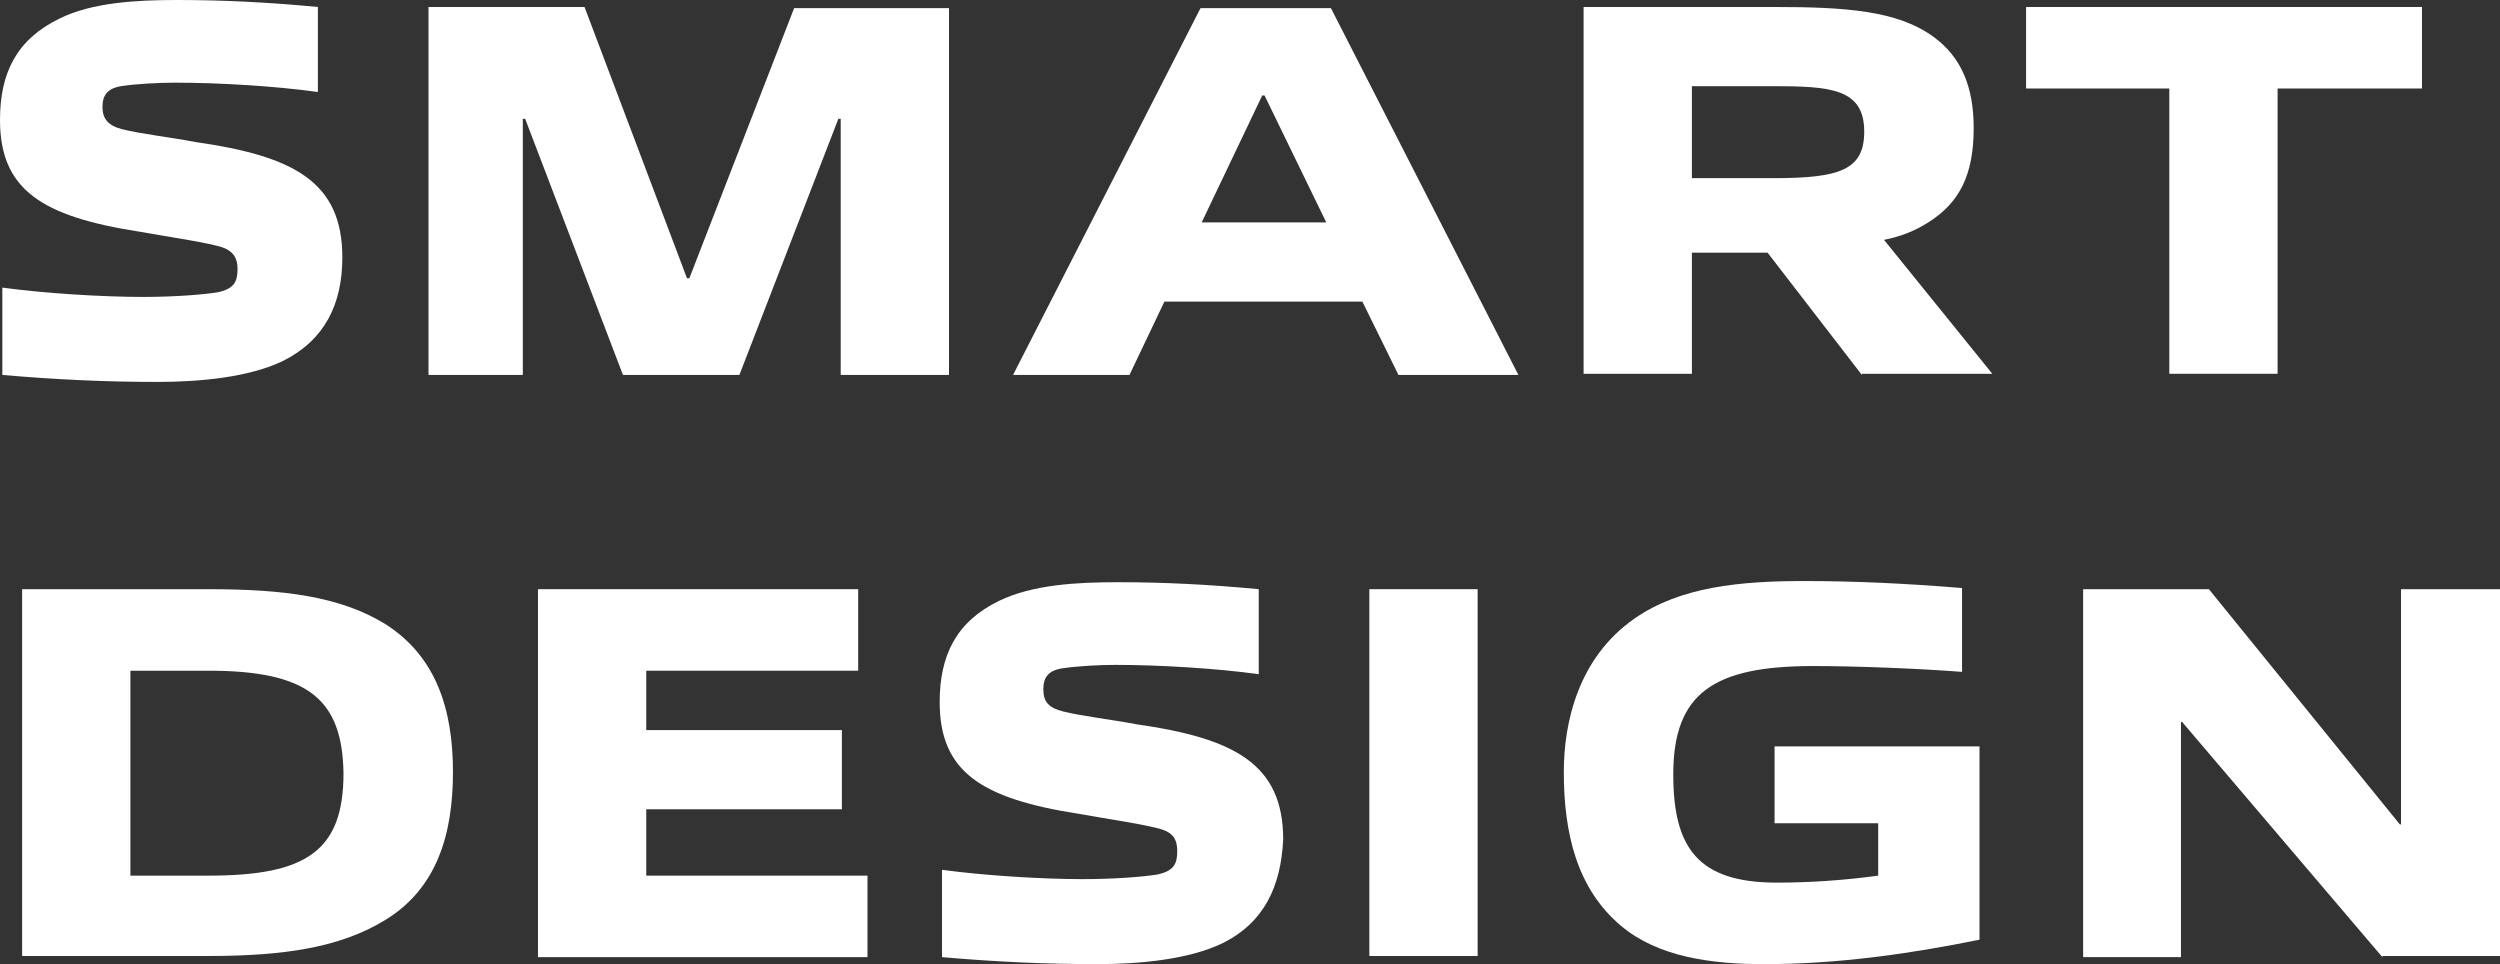
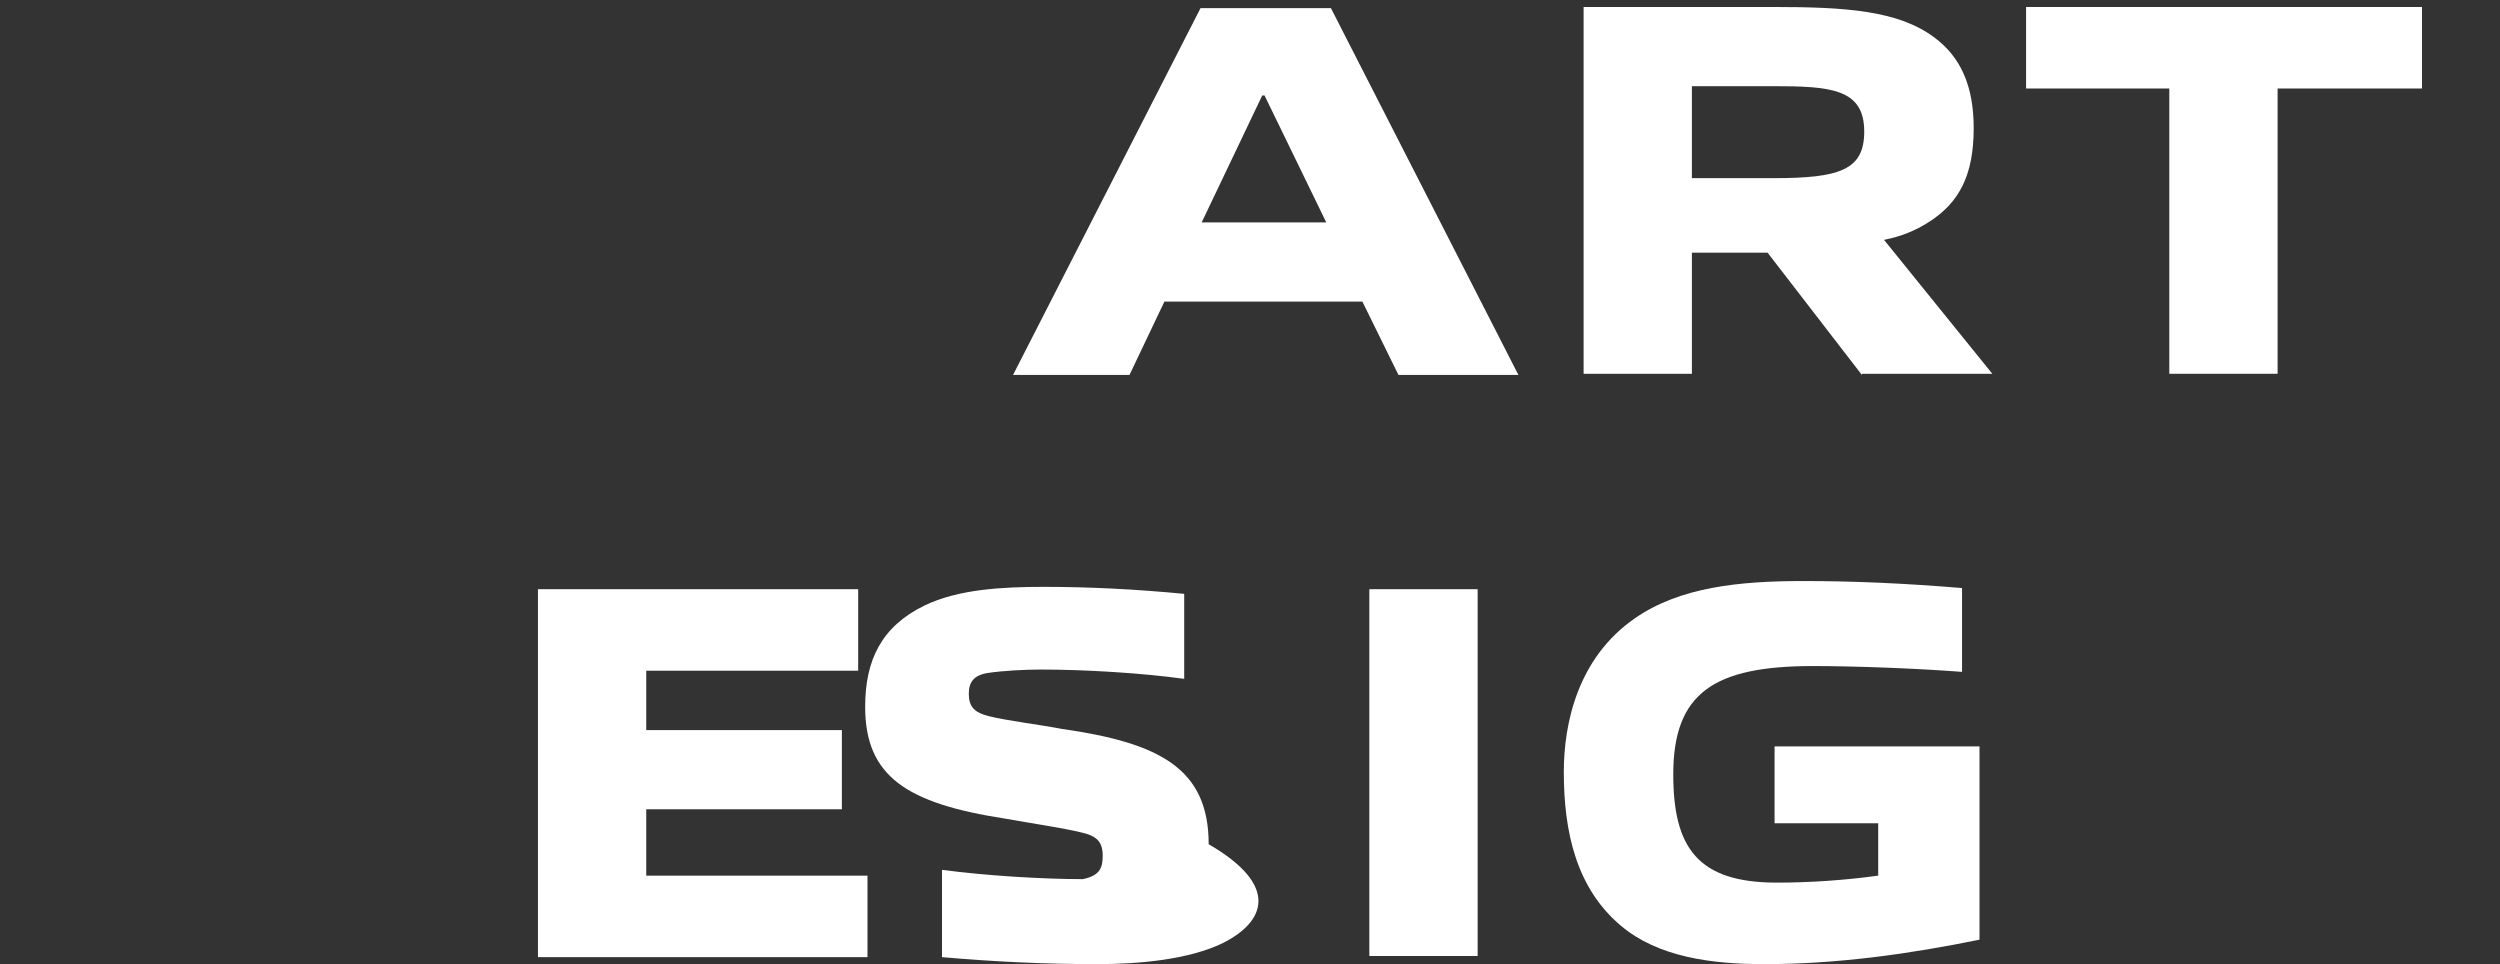
<svg xmlns="http://www.w3.org/2000/svg" version="1.1" id="レイヤー_1" x="0px" y="0px" viewBox="0 0 214.7 82.8" style="enable-background:new 0 0 214.7 82.8;" xml:space="preserve">
  <rect x="0" y="0" width="214.7" height="82.8" fill="#333333" stroke="none" />
  <style type="text/css">
	.ドロップシャドウ{fill:none;}
	.光彩_x0020_外側_x0020_5_x0020_pt{fill:none;}
	.青のネオン{fill:none;stroke:#8AACDA;stroke-width:7;stroke-linecap:round;stroke-linejoin:round;}
	.クロムハイライト{fill:url(#SVGID_1_);stroke:#FFFFFF;stroke-width:0.363;stroke-miterlimit:1;}
	.ジャイブ_GS{fill:#FFDD00;}
	.Alyssa_GS{fill:#A6D0E4;}
	.st0{fill:#FFFFFF;}
</style>
  <linearGradient id="SVGID_1_" gradientUnits="userSpaceOnUse" x1="107.342" y1="41.401" x2="107.342" y2="40.401">
    <stop offset="0" style="stop-color:#656565" />
    <stop offset="0.618" style="stop-color:#1B1B1B" />
    <stop offset="0.629" style="stop-color:#545454" />
    <stop offset="0.983" style="stop-color:#3E3E3E" />
  </linearGradient>
  <g>
    <g>
-       <path class="st0" d="M24.3,31c-2.9,1.4-7.1,1.8-10.8,1.8c-4.4,0-8.7-0.2-13.3-0.6v-7.5c3.7,0.5,8.6,0.8,12.1,0.8    c2.7,0,5.2-0.2,6.4-0.4c1.4-0.3,1.7-0.9,1.7-2s-0.5-1.7-1.8-2c-1.6-0.4-4.4-0.8-6.6-1.2c-8.4-1.3-12-3.6-12-9.6    c0-4,1.4-6.9,5.1-8.7C7.9,0.2,11.8,0,15.2,0c4,0,7.9,0.2,12.1,0.6v7.3C23.7,7.4,18.9,7.1,15,7.1c-1.4,0-3.3,0.1-4.6,0.3    C9.2,7.6,8.8,8.2,8.8,9.2s0.5,1.6,1.7,1.9c1.6,0.4,4.2,0.7,6.3,1.1c8.4,1.2,12.6,3.4,12.6,9.9C29.4,26.1,27.9,29.2,24.3,31z" />
-       <path class="st0" d="M72.2,32.2v-22H72l-8.5,22h-10l-8.4-22h-0.2v22h-8.1V0.6h13.4L59,23.9h0.2l9-23.2h13.3v31.5H72.2z" />
      <path class="st0" d="M120.1,32.2l-3.1-6.3h-17l-3,6.3H87l16.1-31.5h11.2l16.1,31.5H120.1z M108.6,8.2h-0.2l-5.2,10.9h10.7    L108.6,8.2z" />
      <path class="st0" d="M159.9,32.2l-8.1-10.5c-0.6,0-1.3,0-1.9,0h-4.6v10.4H136V0.6h16.3c6.2,0,10.7,0.3,13.8,2.6    c2.3,1.7,3.4,4.2,3.4,7.8c0,4-1.2,6.4-3.9,8.1c-1.1,0.7-2.3,1.2-3.8,1.5l9.3,11.5H159.9z M152.2,7.4h-6.9v7.9h7    c5.7,0,7.8-0.7,7.8-4C160.1,7.6,157.2,7.4,152.2,7.4z" />
      <path class="st0" d="M186.3,32.2V7.6H174v-7h34v7h-12.4v24.5H186.3z" />
-       <path class="st0" d="M33.1,79c-3.9,2.4-8.8,3.1-15.2,3.1h-16V50.6h16c6.4,0,11.3,0.6,15.2,3c4.4,2.8,5.8,7.4,5.8,12.7    C38.9,71.7,37.5,76.3,33.1,79z M17.9,57.6h-6.7v17.6h6.7c8.4,0,11.6-2.1,11.6-8.8C29.4,60,26.4,57.6,17.9,57.6z" />
      <path class="st0" d="M46.2,82.2V50.6h27.5v7H55.5v5.1h16.8v6.8H55.5v5.7h19v7H46.2z" />
-       <path class="st0" d="M105,81c-2.9,1.4-7.1,1.8-10.8,1.8c-4.4,0-8.7-0.2-13.3-0.6v-7.5c3.7,0.5,8.6,0.8,12.1,0.8    c2.7,0,5.2-0.2,6.4-0.4c1.4-0.3,1.7-0.9,1.7-2c0-1.2-0.5-1.7-1.8-2c-1.6-0.4-4.4-0.8-6.6-1.2c-8.4-1.3-12-3.6-12-9.6    c0-4,1.4-6.9,5.1-8.7c2.9-1.4,6.7-1.6,10.2-1.6c4,0,7.9,0.2,12.1,0.6v7.3c-3.6-0.5-8.5-0.8-12.3-0.8c-1.4,0-3.3,0.1-4.6,0.3    c-1.2,0.2-1.6,0.8-1.6,1.8c0,1.1,0.5,1.6,1.7,1.9c1.6,0.4,4.2,0.7,6.3,1.1c8.4,1.2,12.6,3.4,12.6,9.9C110,76.1,108.6,79.2,105,81z    " />
+       <path class="st0" d="M105,81c-2.9,1.4-7.1,1.8-10.8,1.8c-4.4,0-8.7-0.2-13.3-0.6v-7.5c3.7,0.5,8.6,0.8,12.1,0.8    c1.4-0.3,1.7-0.9,1.7-2c0-1.2-0.5-1.7-1.8-2c-1.6-0.4-4.4-0.8-6.6-1.2c-8.4-1.3-12-3.6-12-9.6    c0-4,1.4-6.9,5.1-8.7c2.9-1.4,6.7-1.6,10.2-1.6c4,0,7.9,0.2,12.1,0.6v7.3c-3.6-0.5-8.5-0.8-12.3-0.8c-1.4,0-3.3,0.1-4.6,0.3    c-1.2,0.2-1.6,0.8-1.6,1.8c0,1.1,0.5,1.6,1.7,1.9c1.6,0.4,4.2,0.7,6.3,1.1c8.4,1.2,12.6,3.4,12.6,9.9C110,76.1,108.6,79.2,105,81z    " />
      <path class="st0" d="M117.6,82.2V50.6h9.3v31.5H117.6z" />
      <path class="st0" d="M151.5,82.8c-4.5,0-9.1-0.6-12.3-3.3c-3.8-3.2-4.9-8-4.9-13.2c0-4.2,1.2-9.8,6.1-13.2c3.9-2.7,9-3.2,14.5-3.2    c4.4,0,8.7,0.2,13.6,0.6v7.2c-3.9-0.3-9.2-0.5-12.8-0.5c-8.5,0-12,2.3-12,9.3c0,6.3,2.1,9.3,8.9,9.3c2.8,0,5.8-0.2,8.7-0.6v-4.5    h-8.9v-6.6H170v16.6C164.1,81.9,157.9,82.8,151.5,82.8z" />
-       <path class="st0" d="M204.6,82.2l-17.2-20.2h-0.1v20.2h-8.4V50.6h10.8l16.4,20.2h0.1V50.6h8.5v31.5H204.6z" />
    </g>
  </g>
</svg>